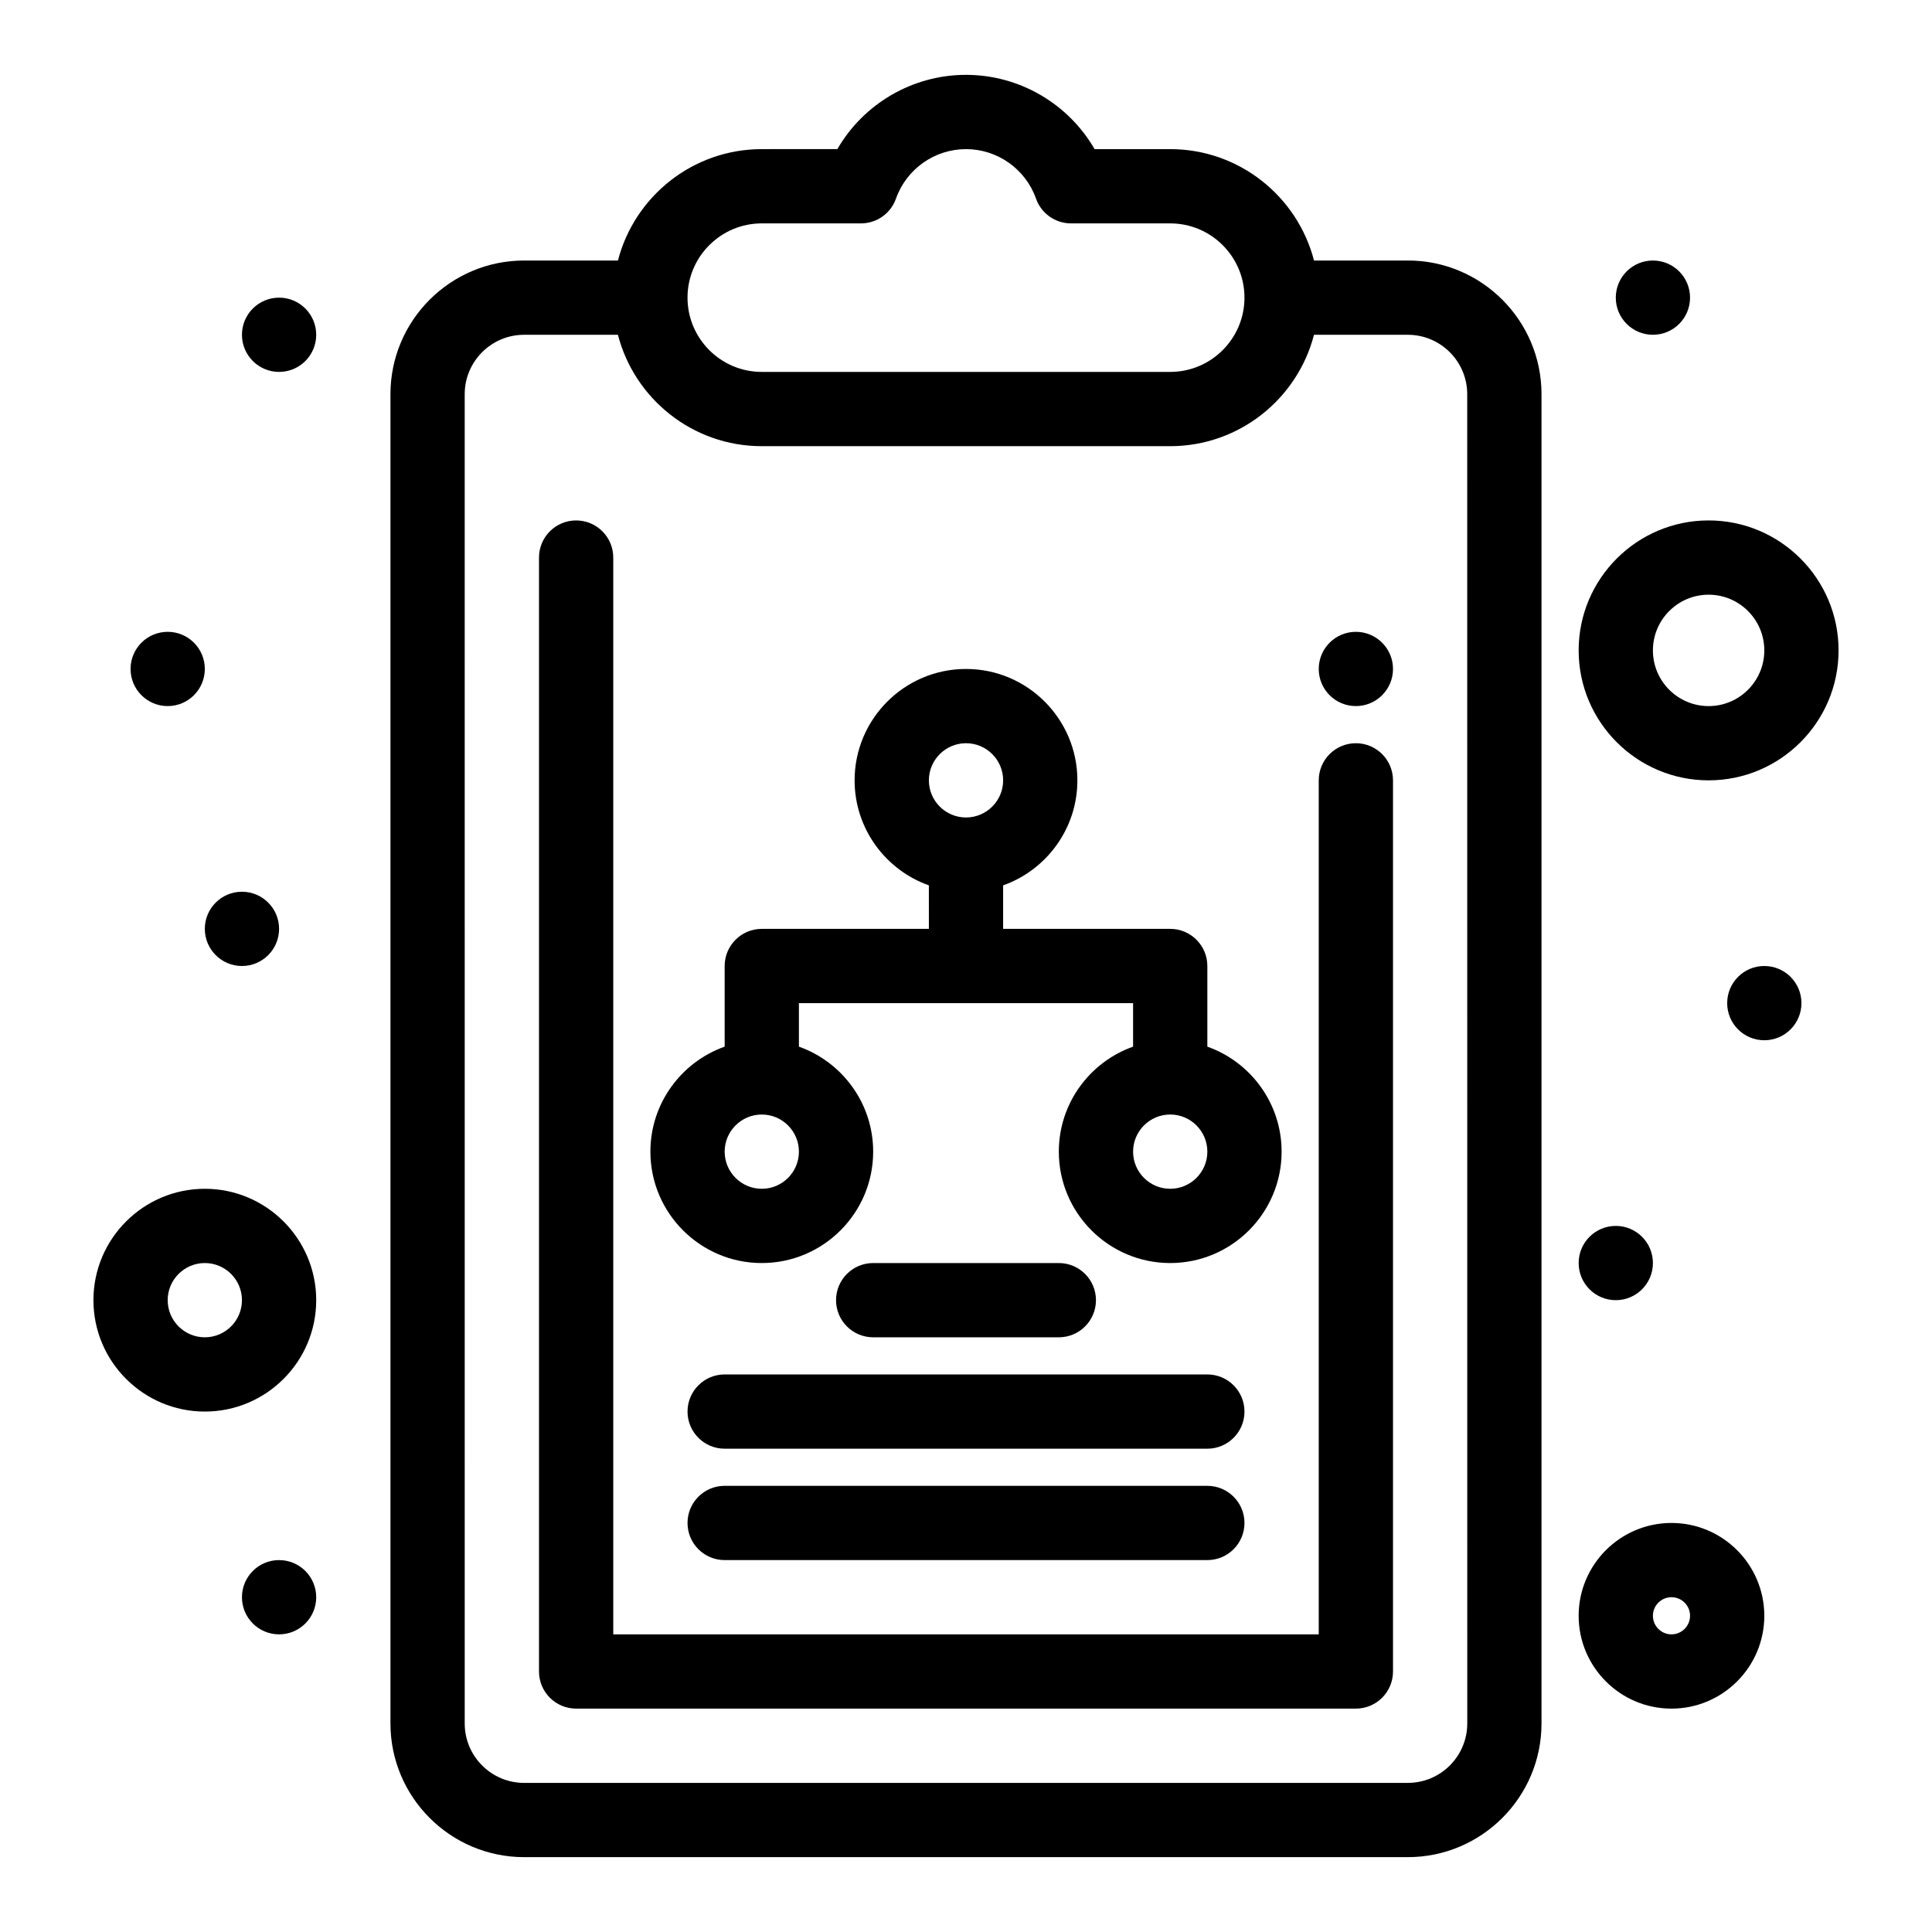
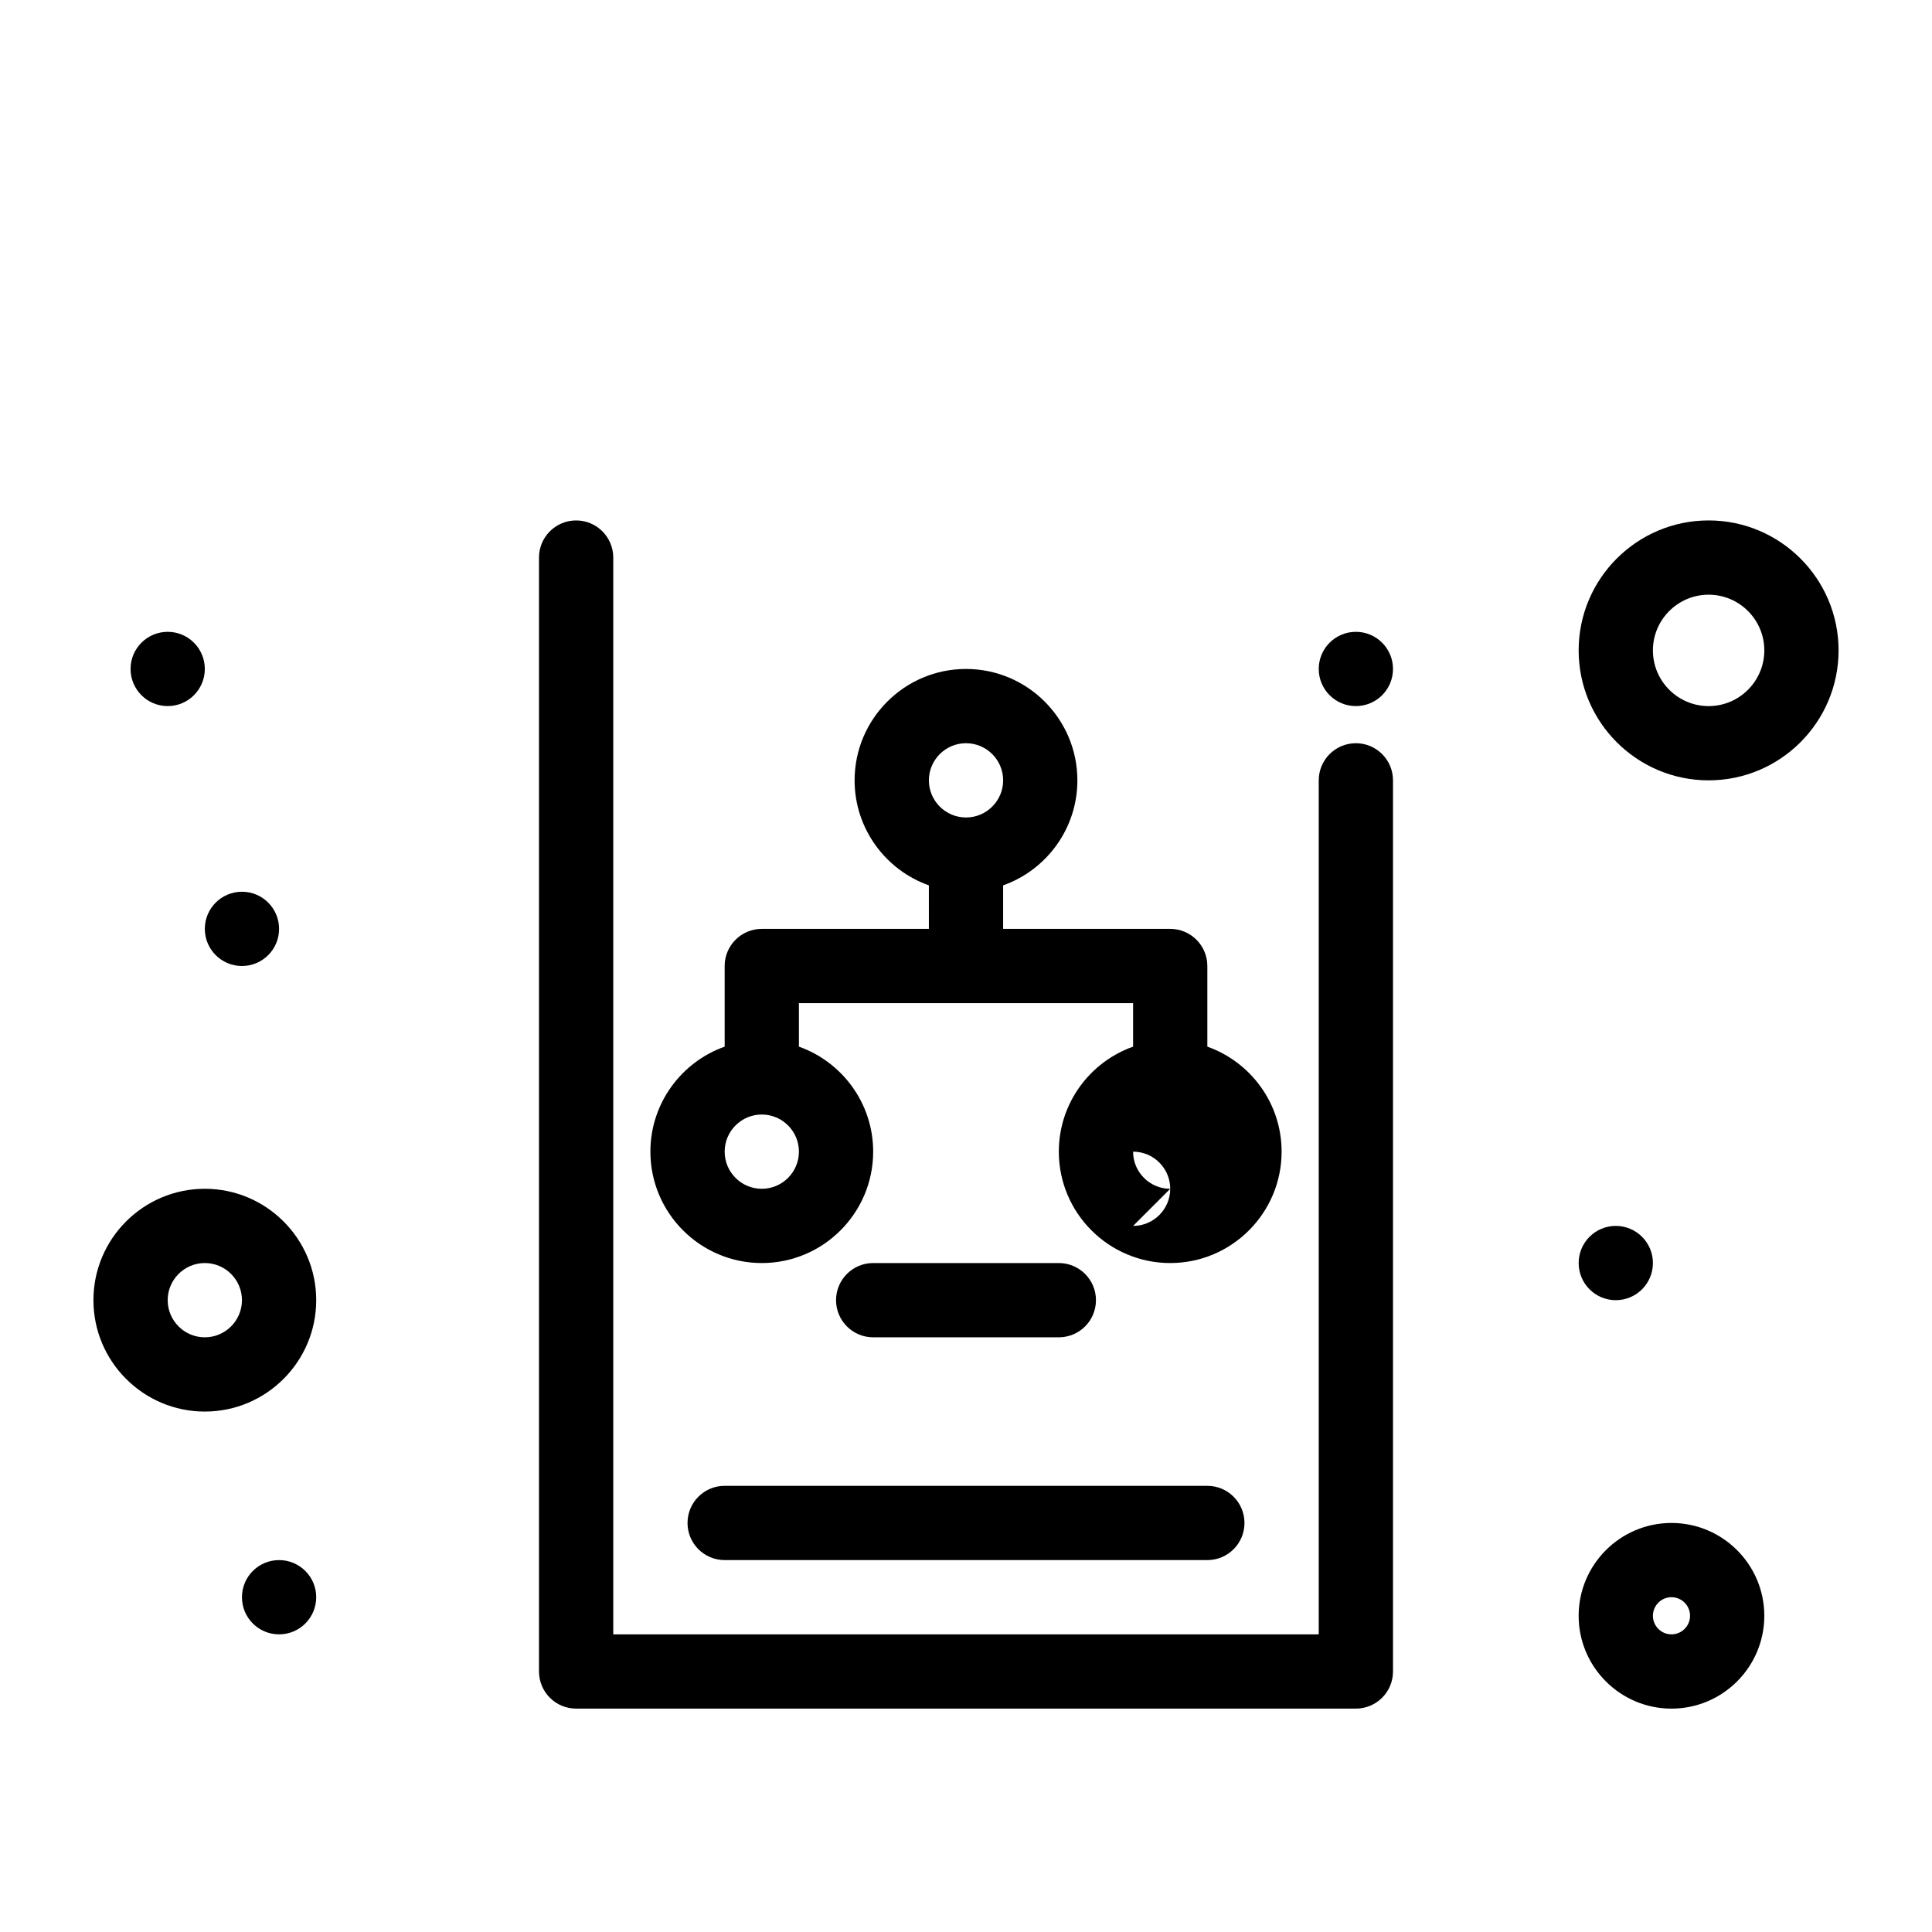
<svg xmlns="http://www.w3.org/2000/svg" fill="#000000" width="800px" height="800px" version="1.1" viewBox="144 144 512 512">
  <g>
-     <path d="m517.09 213.04h-24.863c-4.379-16.957-19.805-29.52-38.113-29.52h-20.035c-6.938-12.004-19.879-19.684-34.082-19.684s-27.148 7.676-34.086 19.68l-20.035 0.004c-18.305 0-33.734 12.562-38.113 29.52h-24.863c-19.535 0-35.426 15.891-35.426 35.426v352.27c0 19.535 15.891 35.426 35.426 35.426h234.19c19.535 0 35.426-15.891 35.426-35.426v-352.28c0-19.531-15.891-35.422-35.426-35.422zm-171.21-9.84h26.285c4.172 0 7.887-2.629 9.277-6.559 2.777-7.852 10.234-13.121 18.559-13.121s15.781 5.273 18.555 13.121c1.391 3.934 5.106 6.559 9.277 6.559h26.285c10.852 0 19.68 8.828 19.68 19.68 0 10.852-8.828 19.68-19.68 19.68h-108.24c-10.852 0-19.68-8.828-19.68-19.68 0-10.852 8.828-19.68 19.68-19.68zm186.96 397.54c0 8.68-7.062 15.742-15.742 15.742l-234.2 0.004c-8.68 0-15.742-7.062-15.742-15.742l-0.004-352.28c0-8.68 7.062-15.742 15.742-15.742h24.863c4.379 16.957 19.809 29.52 38.113 29.52h108.24c18.305 0 33.734-12.562 38.113-29.52h24.863c8.68 0 15.742 7.062 15.742 15.742z" />
    <path d="m198.28 459.04c-16.277 0-29.52 13.242-29.52 29.52s13.242 29.52 29.52 29.52 29.52-13.242 29.52-29.52-13.242-29.52-29.52-29.52zm0 39.359c-5.426 0-9.84-4.414-9.84-9.84 0-5.426 4.414-9.84 9.84-9.84 5.426 0 9.84 4.414 9.84 9.84 0 5.426-4.414 9.84-9.84 9.84z" />
    <path d="m586.96 547.6c-13.566 0-24.602 11.035-24.602 24.602 0 13.566 11.035 24.602 24.602 24.602 13.566 0 24.602-11.035 24.602-24.602-0.004-13.566-11.039-24.602-24.602-24.602zm0 29.52c-2.715 0-4.922-2.207-4.922-4.922 0-2.715 2.207-4.922 4.922-4.922 2.715 0 4.922 2.207 4.922 4.922-0.004 2.715-2.211 4.922-4.922 4.922z" />
    <path d="m596.8 350.8c18.992 0 34.441-15.449 34.441-34.441 0-18.992-15.449-34.441-34.441-34.441-18.992 0-34.441 15.449-34.441 34.441 0 18.992 15.449 34.441 34.441 34.441zm0-49.199c8.141 0 14.762 6.621 14.762 14.762s-6.621 14.762-14.762 14.762-14.762-6.621-14.762-14.762 6.621-14.762 14.762-14.762z" />
    <path d="m198.28 321.28c0 5.434-4.406 9.84-9.84 9.84s-9.84-4.406-9.84-9.84 4.406-9.84 9.84-9.84 9.84 4.406 9.84 9.84" />
-     <path d="m227.8 232.72c0 5.434-4.406 9.84-9.84 9.84-5.434 0-9.84-4.406-9.84-9.84s4.406-9.84 9.84-9.84c5.434 0 9.84 4.406 9.84 9.84" />
-     <path d="m621.4 409.84c0 5.434-4.406 9.84-9.84 9.84s-9.84-4.406-9.84-9.84c0-5.438 4.406-9.84 9.84-9.84s9.84 4.402 9.84 9.84" />
    <path d="m513.16 321.28c0 5.434-4.406 9.84-9.84 9.84-5.438 0-9.84-4.406-9.84-9.84s4.402-9.84 9.84-9.84c5.434 0 9.84 4.406 9.84 9.84" />
    <path d="m582.04 478.72c0 5.434-4.406 9.84-9.84 9.84-5.434 0-9.84-4.406-9.84-9.84s4.406-9.84 9.84-9.84c5.434 0 9.84 4.406 9.84 9.84" />
    <path d="m217.96 390.16c0 5.434-4.406 9.84-9.84 9.84-5.434 0-9.84-4.406-9.84-9.84 0-5.438 4.406-9.84 9.84-9.84 5.434 0 9.84 4.402 9.84 9.84" />
    <path d="m227.8 567.28c0 5.438-4.406 9.84-9.84 9.84-5.434 0-9.84-4.402-9.84-9.84 0-5.434 4.406-9.84 9.84-9.84 5.434 0 9.84 4.406 9.84 9.84" />
-     <path d="m591.88 222.88c0 5.434-4.406 9.84-9.84 9.84-5.434 0-9.84-4.406-9.84-9.84s4.406-9.84 9.84-9.84c5.434 0 9.84 4.406 9.84 9.84" />
    <path d="m503.32 340.96c-5.434 0-9.84 4.406-9.84 9.84v226.32h-186.96v-285.36c0-5.434-4.406-9.84-9.84-9.84-5.434 0-9.84 4.406-9.84 9.84v295.2c0 5.434 4.406 9.84 9.84 9.84h206.64c5.434 0 9.84-4.406 9.84-9.84v-236.16c0-5.434-4.406-9.84-9.84-9.84z" />
-     <path d="m345.88 478.72c16.277 0 29.52-13.242 29.52-29.52 0-12.828-8.227-23.766-19.68-27.828v-11.531h88.559v11.531c-11.453 4.062-19.68 15-19.68 27.828 0 16.277 13.242 29.52 29.52 29.52 16.277 0 29.52-13.242 29.52-29.52 0-12.828-8.227-23.766-19.68-27.828v-21.371c0-5.434-4.406-9.84-9.84-9.84h-44.281v-11.531c11.453-4.062 19.68-15 19.68-27.828 0-16.277-13.242-29.52-29.52-29.52s-29.52 13.242-29.52 29.52c0 12.828 8.227 23.766 19.68 27.828l0.004 11.531h-44.281c-5.434 0-9.84 4.406-9.84 9.84v21.371c-11.453 4.062-19.68 15-19.68 27.828 0 16.277 13.242 29.52 29.52 29.52zm108.24-19.68c-5.426 0-9.84-4.414-9.84-9.84s4.414-9.84 9.84-9.84c5.426 0 9.84 4.414 9.84 9.84s-4.414 9.84-9.84 9.84zm-54.117-118.08c5.426 0 9.84 4.414 9.84 9.84s-4.414 9.84-9.84 9.84-9.84-4.414-9.84-9.84 4.414-9.84 9.84-9.84zm-54.121 98.402c5.426 0 9.84 4.414 9.84 9.84s-4.414 9.84-9.84 9.84c-5.426 0-9.84-4.414-9.84-9.84s4.414-9.84 9.84-9.84z" />
+     <path d="m345.88 478.72c16.277 0 29.52-13.242 29.52-29.52 0-12.828-8.227-23.766-19.68-27.828v-11.531h88.559v11.531c-11.453 4.062-19.68 15-19.68 27.828 0 16.277 13.242 29.52 29.52 29.52 16.277 0 29.52-13.242 29.52-29.52 0-12.828-8.227-23.766-19.68-27.828v-21.371c0-5.434-4.406-9.84-9.84-9.84h-44.281v-11.531c11.453-4.062 19.68-15 19.68-27.828 0-16.277-13.242-29.52-29.52-29.52s-29.52 13.242-29.52 29.52c0 12.828 8.227 23.766 19.68 27.828l0.004 11.531h-44.281c-5.434 0-9.84 4.406-9.84 9.84v21.371c-11.453 4.062-19.68 15-19.68 27.828 0 16.277 13.242 29.52 29.52 29.52zm108.24-19.68c-5.426 0-9.84-4.414-9.84-9.84c5.426 0 9.84 4.414 9.84 9.84s-4.414 9.84-9.84 9.84zm-54.117-118.08c5.426 0 9.84 4.414 9.84 9.84s-4.414 9.84-9.84 9.84-9.84-4.414-9.84-9.84 4.414-9.84 9.84-9.84zm-54.121 98.402c5.426 0 9.84 4.414 9.84 9.84s-4.414 9.84-9.84 9.84c-5.426 0-9.84-4.414-9.84-9.84s4.414-9.84 9.84-9.84z" />
    <path d="m463.96 537.76h-127.92c-5.434 0-9.84 4.406-9.84 9.84s4.406 9.84 9.84 9.84h127.92c5.434 0 9.84-4.406 9.84-9.84-0.004-5.434-4.41-9.84-9.844-9.84z" />
-     <path d="m463.96 508.24h-127.92c-5.434 0-9.84 4.406-9.84 9.84s4.406 9.84 9.84 9.84h127.92c5.434 0 9.84-4.406 9.84-9.84-0.004-5.434-4.41-9.84-9.844-9.84z" />
    <path d="m424.6 498.4c5.434 0 9.84-4.406 9.84-9.84s-4.406-9.84-9.84-9.84h-49.199c-5.434 0-9.84 4.406-9.84 9.84s4.406 9.84 9.84 9.84z" />
  </g>
</svg>